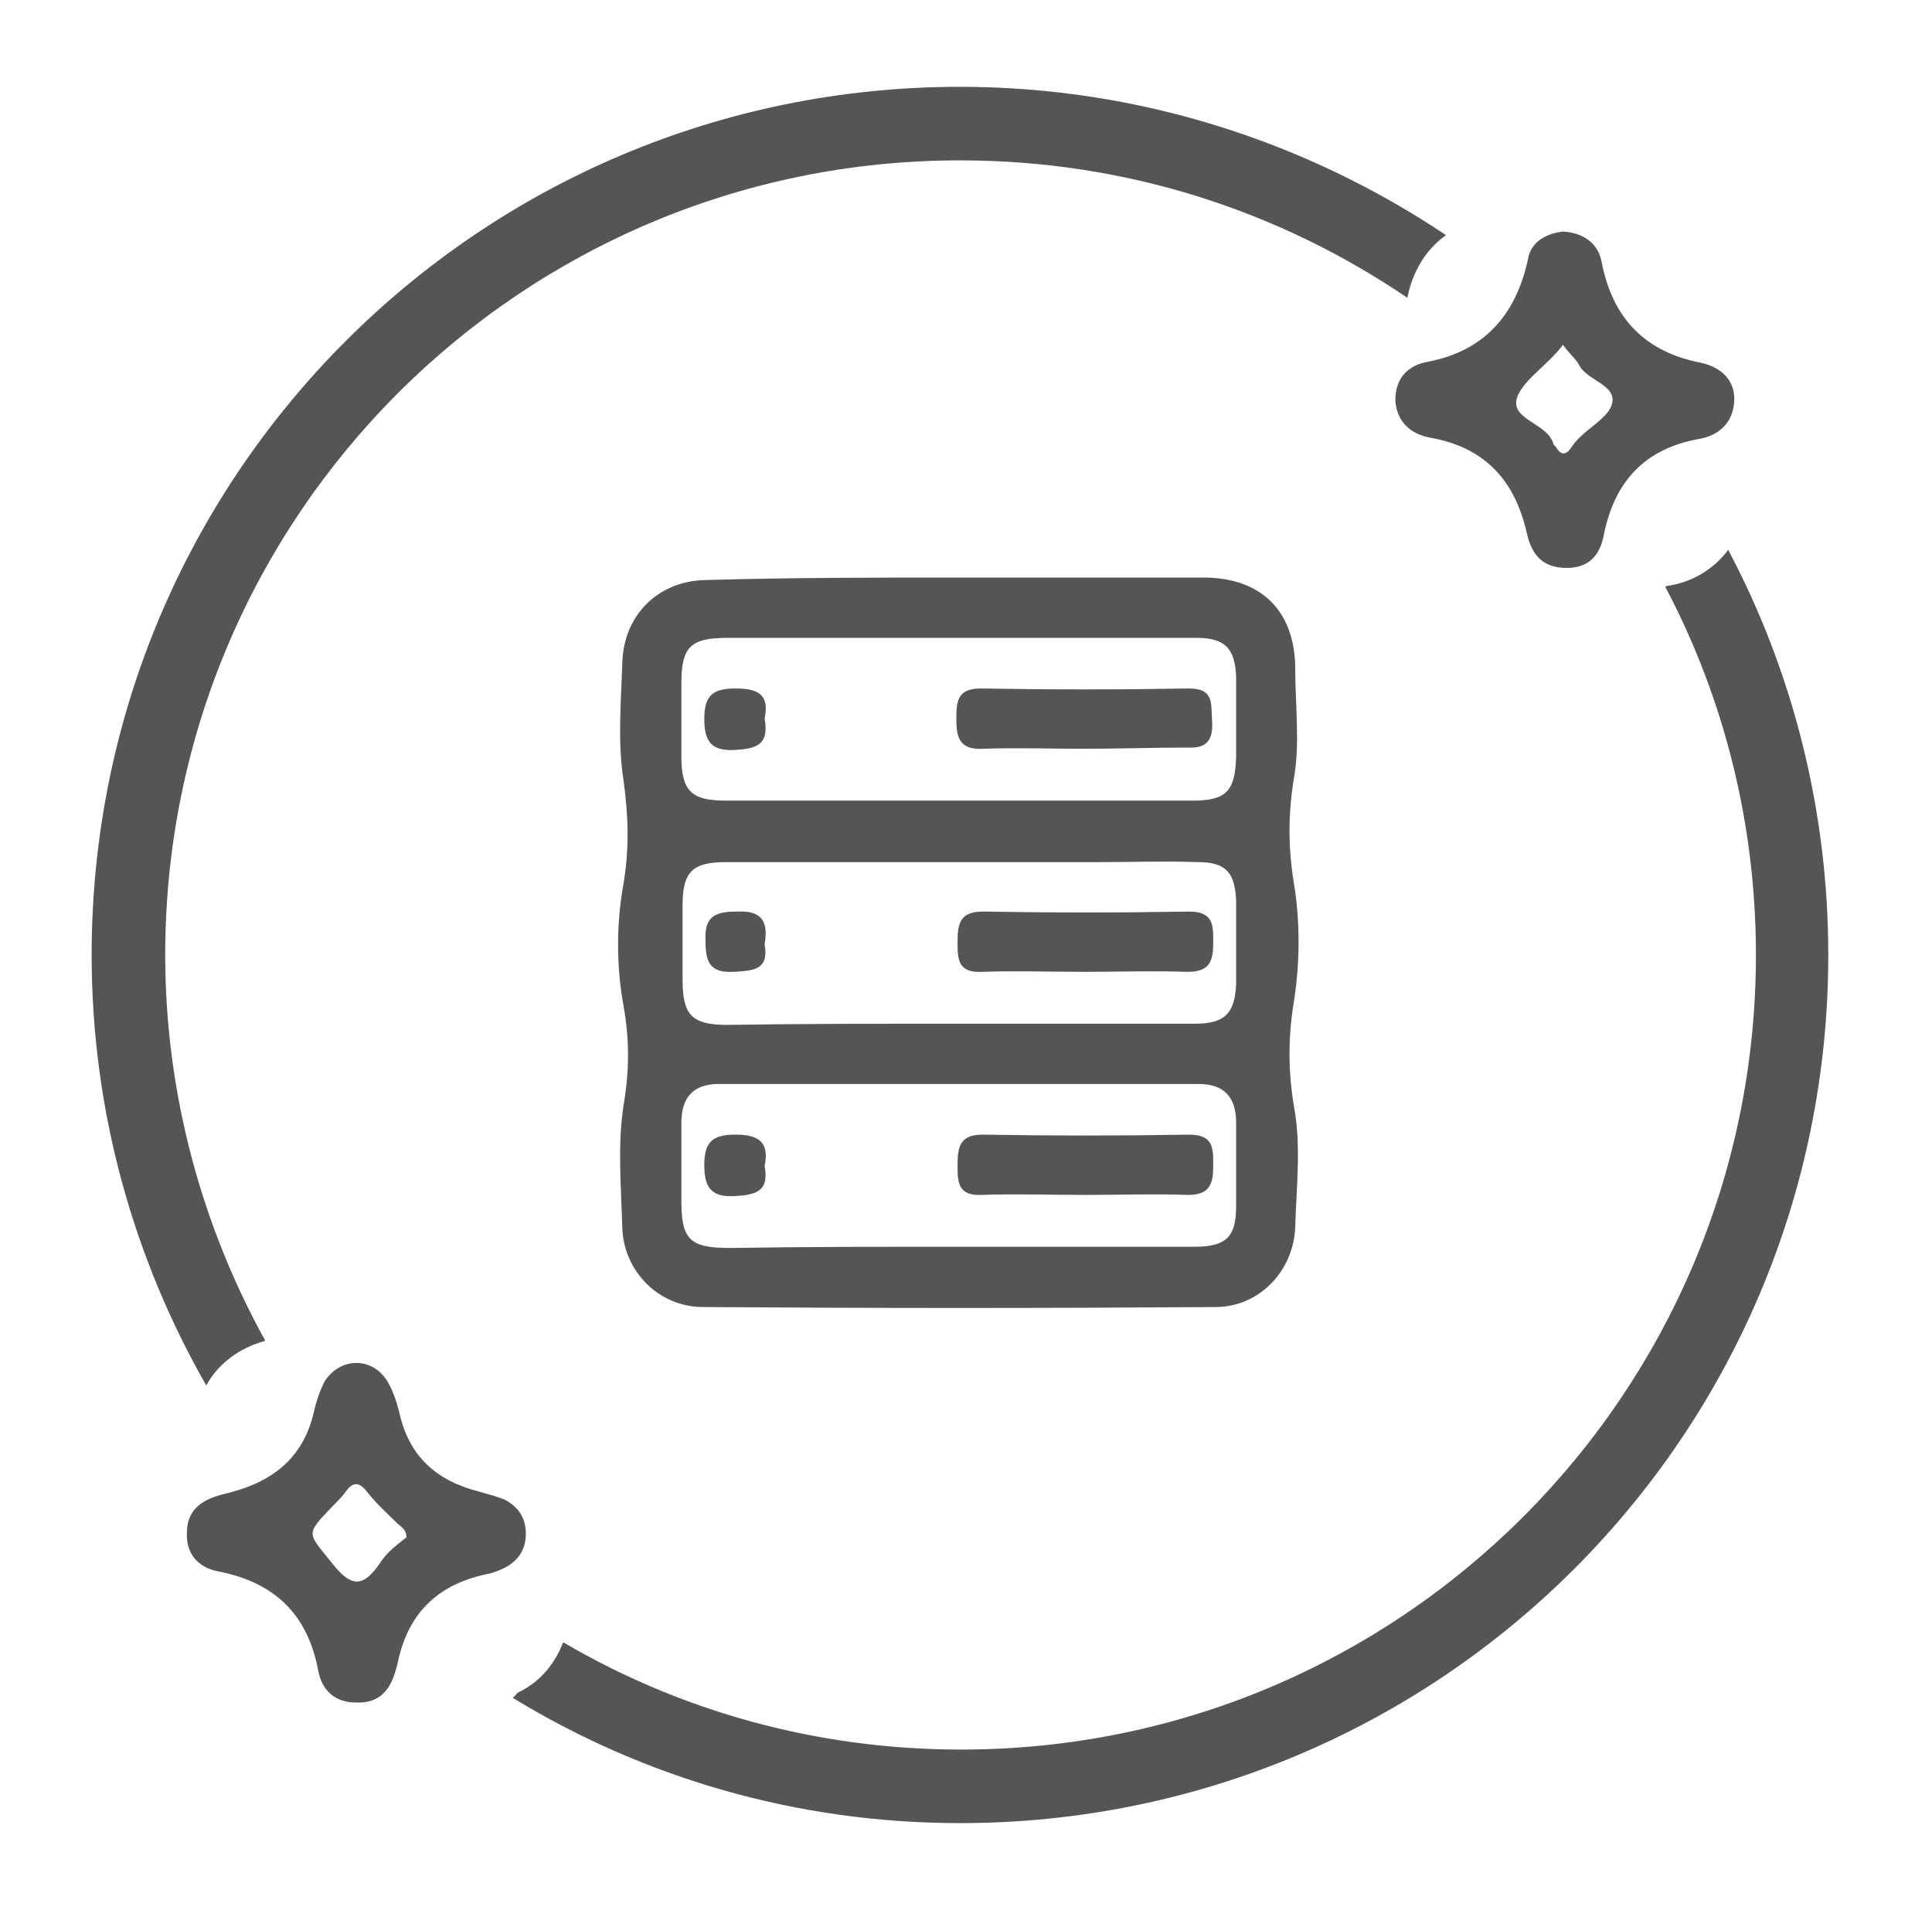
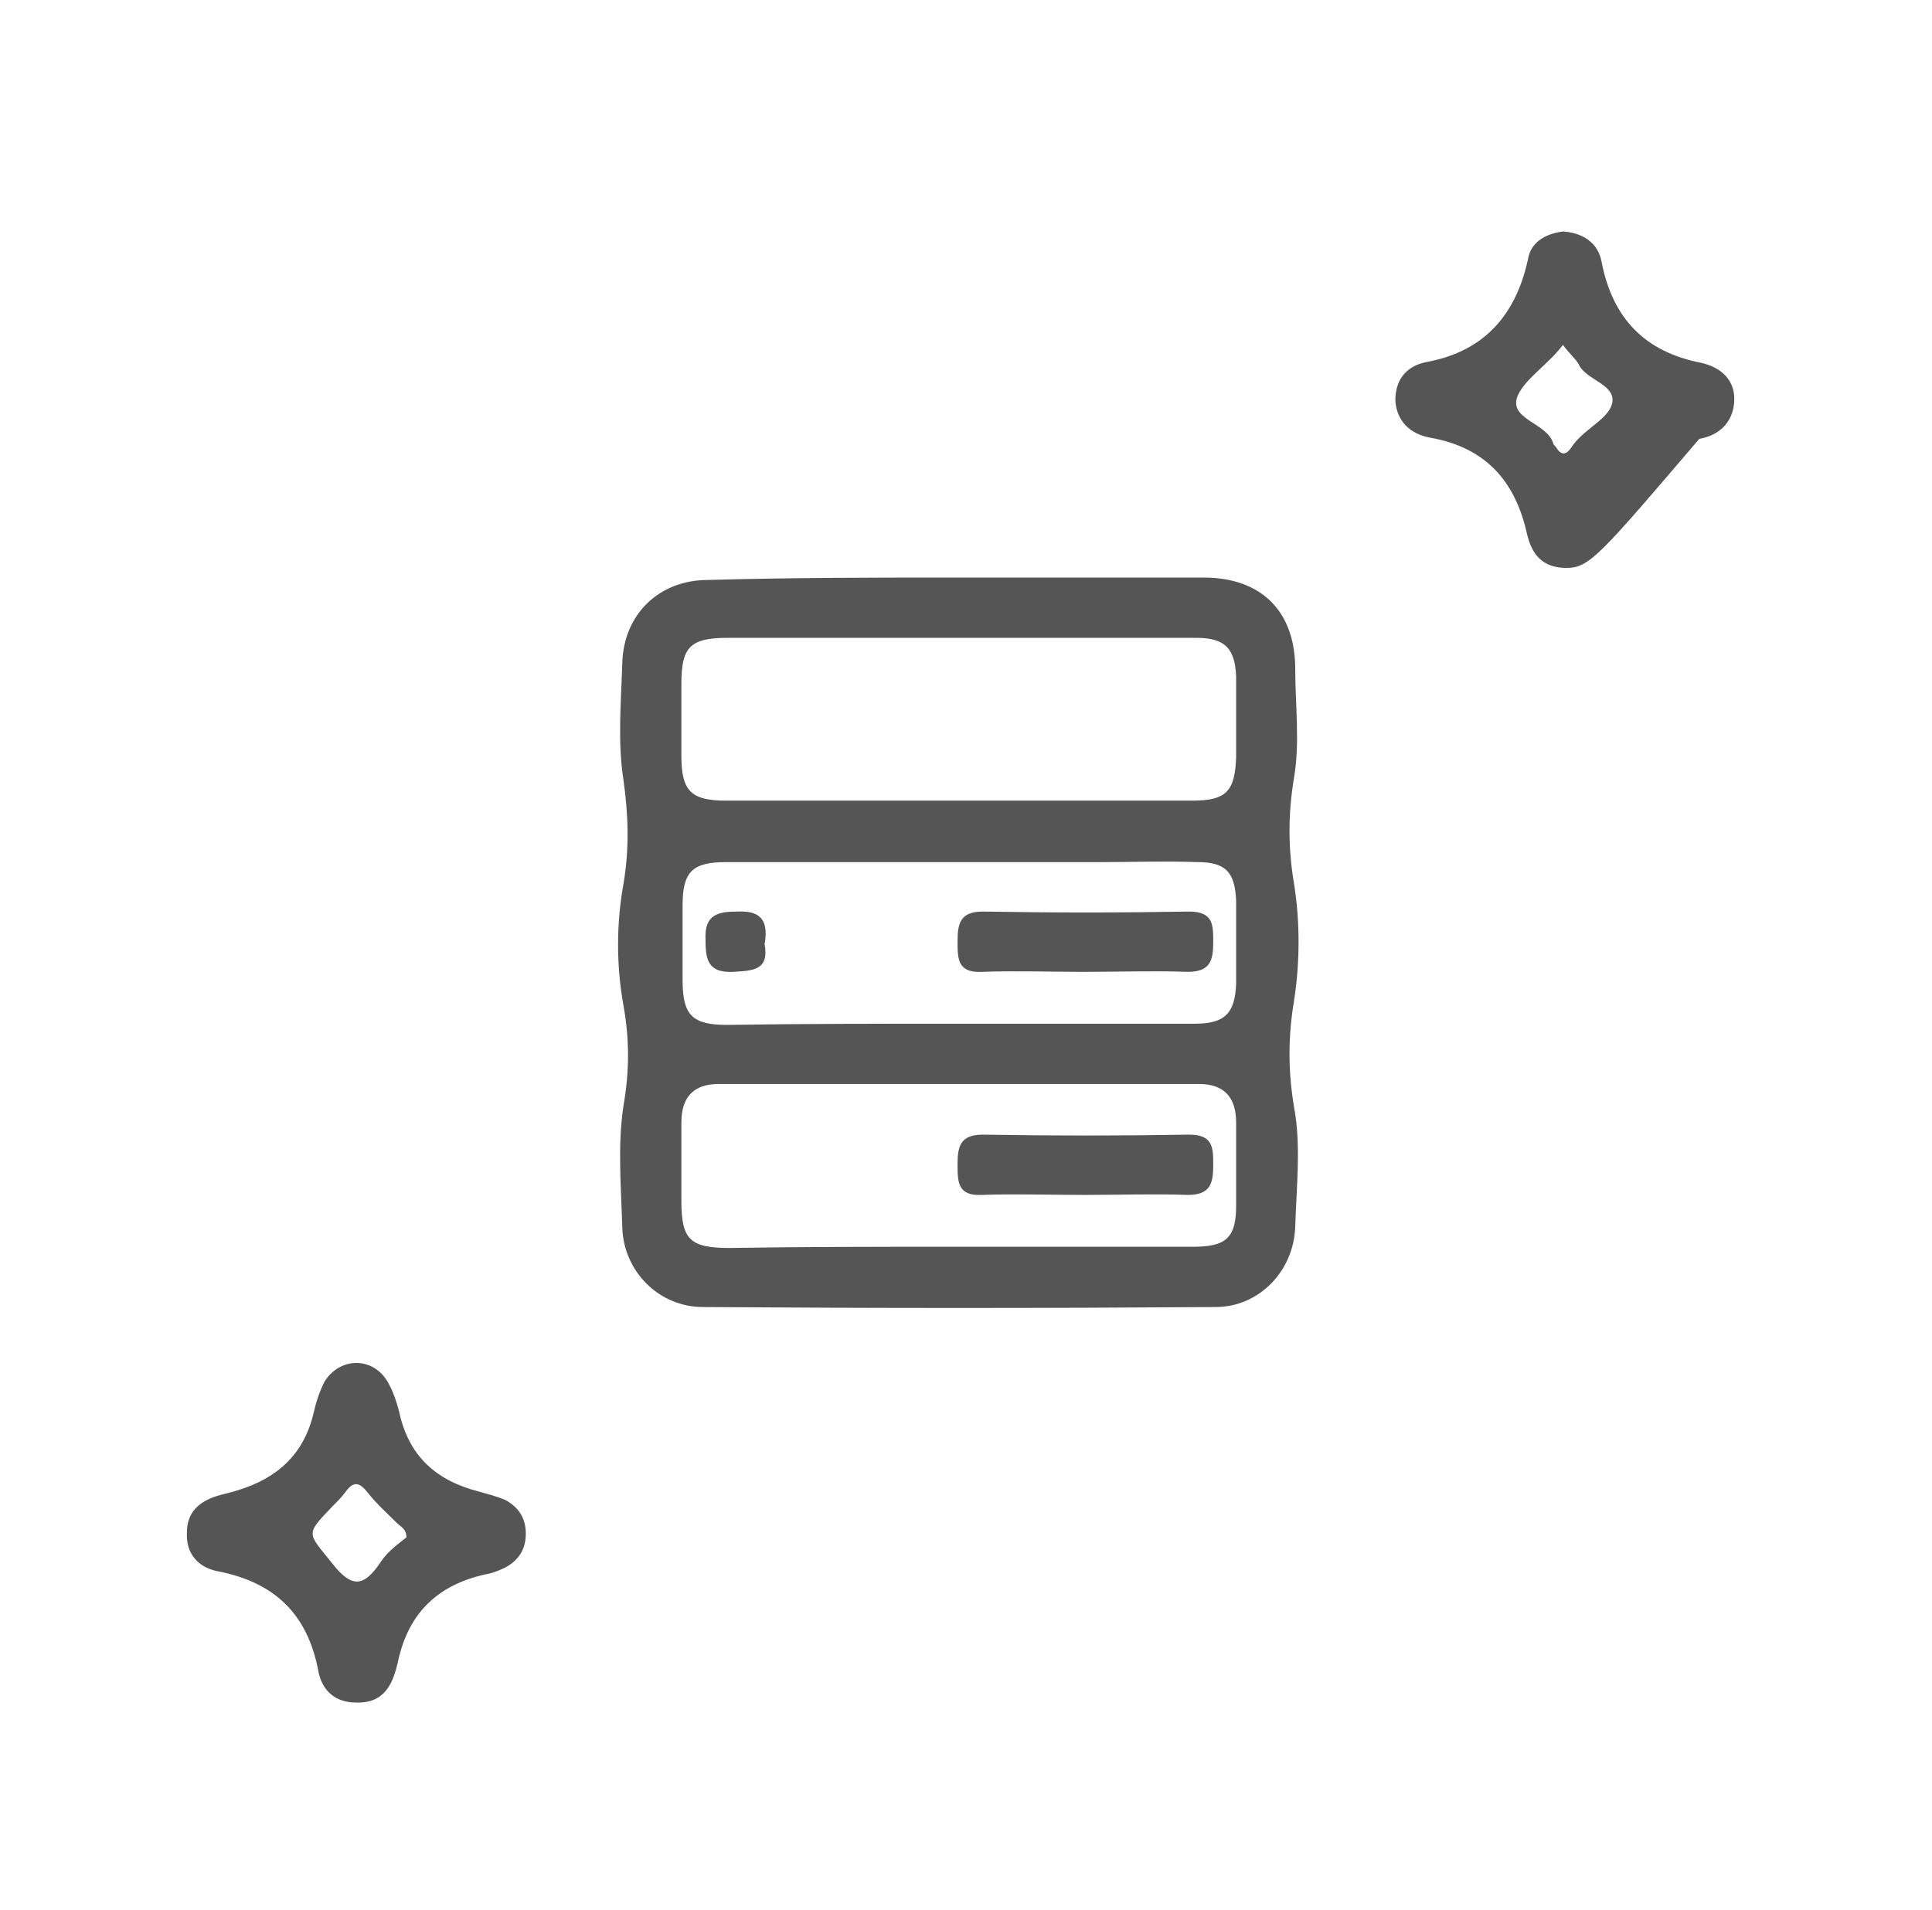
<svg xmlns="http://www.w3.org/2000/svg" width="89" height="88" viewBox="0 0 89 88" fill="none">
-   <path d="M79.611 25.333C79 26.167 78 26.833 76.778 27C76.778 27 76.722 27 76.722 27.056C79.389 32.111 80.889 37.889 80.889 44C80.889 64.222 64.5 80.611 44.278 80.611C37.611 80.611 31.333 78.833 25.944 75.667C25.555 76.667 24.889 77.5 23.833 78C23.777 78.056 23.722 78.167 23.611 78.222C29.611 81.889 36.666 84 44.222 84C66.333 84 84.222 66.111 84.222 44C84.222 37.278 82.555 30.889 79.611 25.333Z" fill="#555555" />
-   <path d="M44.222 4C22.111 4 4.222 21.889 4.222 44C4.222 51.222 6.167 58 9.5 63.833C10.056 62.833 11 62.111 12.222 61.778C9.333 56.556 7.611 50.444 7.611 44C7.611 23.778 24 7.389 44.222 7.389C51.889 7.389 58.944 9.722 64.833 13.722C65.055 12.556 65.667 11.5 66.611 10.833C60.222 6.556 52.5 4 44.222 4Z" fill="#555555" />
  <path d="M44.278 26.611C48 26.611 51.722 26.611 55.444 26.611C58.111 26.611 59.667 28.167 59.667 30.833C59.667 32.5 59.889 34.222 59.611 35.833C59.333 37.5 59.333 39.056 59.611 40.722C59.889 42.444 59.889 44.333 59.611 46.111C59.333 47.778 59.333 49.333 59.611 51C59.944 52.778 59.722 54.667 59.667 56.5C59.611 58.556 58 60.222 56 60.222C48.111 60.278 40.222 60.278 32.389 60.222C30.333 60.222 28.722 58.556 28.667 56.556C28.611 54.667 28.444 52.778 28.722 50.944C29 49.333 29 47.889 28.722 46.333C28.389 44.5 28.389 42.556 28.722 40.722C29 39.056 28.944 37.556 28.722 35.944C28.444 34.167 28.611 32.333 28.667 30.556C28.722 28.333 30.333 26.722 32.611 26.722C36.5 26.611 40.389 26.611 44.278 26.611ZM44.167 36.889C47.778 36.889 51.333 36.889 54.944 36.889C56.5 36.889 56.889 36.444 56.944 34.889C56.944 33.667 56.944 32.389 56.944 31.167C56.889 29.889 56.444 29.389 55.111 29.389C53.222 29.389 51.333 29.389 49.444 29.389C44.111 29.389 38.833 29.389 33.5 29.389C31.778 29.389 31.389 29.833 31.389 31.5C31.389 32.611 31.389 33.722 31.389 34.833C31.389 36.444 31.833 36.889 33.444 36.889C37.056 36.889 40.611 36.889 44.167 36.889ZM44.111 47.167C47.778 47.167 51.389 47.167 55.056 47.167C56.444 47.167 56.889 46.667 56.944 45.333C56.944 44.056 56.944 42.778 56.944 41.5C56.889 40.167 56.444 39.722 55.167 39.722C53.667 39.667 52.167 39.722 50.667 39.722C44.944 39.722 39.167 39.722 33.444 39.722C31.889 39.722 31.444 40.167 31.444 41.722C31.444 42.889 31.444 44.056 31.444 45.167C31.444 46.778 31.889 47.222 33.5 47.222C37 47.167 40.556 47.167 44.111 47.167ZM44.056 57.444C47.722 57.444 51.333 57.444 55 57.444C56.5 57.444 56.944 57 56.944 55.556C56.944 54.278 56.944 53 56.944 51.722C56.944 50.556 56.389 49.944 55.222 49.944C47.833 49.944 40.5 49.944 33.111 49.944C31.944 49.944 31.389 50.556 31.389 51.722C31.389 52.944 31.389 54.111 31.389 55.333C31.389 57.111 31.778 57.5 33.611 57.5C37.111 57.444 40.556 57.444 44.056 57.444Z" fill="#555555" />
-   <path d="M72 10.667C72.889 10.722 73.611 11.167 73.778 12.056C74.278 14.667 75.778 16.222 78.389 16.722C79.333 16.944 79.945 17.555 79.889 18.5C79.833 19.444 79.222 20.055 78.278 20.222C75.778 20.667 74.389 22.167 73.889 24.611C73.722 25.555 73.222 26.167 72.167 26.167C71.056 26.167 70.556 25.555 70.333 24.555C69.778 22.111 68.389 20.611 65.889 20.167C64.945 20 64.333 19.389 64.278 18.444C64.278 17.444 64.833 16.833 65.778 16.667C68.389 16.167 69.833 14.5 70.389 11.944C70.5 11.222 71.111 10.778 72 10.667ZM72 15.889C71.333 16.778 70.333 17.389 69.945 18.167C69.389 19.333 71.278 19.444 71.556 20.444C71.556 20.5 71.667 20.555 71.722 20.667C71.945 21 72.167 20.944 72.389 20.611C72.889 19.833 73.945 19.389 74.222 18.722C74.611 17.722 73.056 17.555 72.722 16.778C72.556 16.5 72.278 16.278 72 15.889Z" fill="#555555" />
+   <path d="M72 10.667C72.889 10.722 73.611 11.167 73.778 12.056C74.278 14.667 75.778 16.222 78.389 16.722C79.333 16.944 79.945 17.555 79.889 18.5C79.833 19.444 79.222 20.055 78.278 20.222C73.722 25.555 73.222 26.167 72.167 26.167C71.056 26.167 70.556 25.555 70.333 24.555C69.778 22.111 68.389 20.611 65.889 20.167C64.945 20 64.333 19.389 64.278 18.444C64.278 17.444 64.833 16.833 65.778 16.667C68.389 16.167 69.833 14.5 70.389 11.944C70.5 11.222 71.111 10.778 72 10.667ZM72 15.889C71.333 16.778 70.333 17.389 69.945 18.167C69.389 19.333 71.278 19.444 71.556 20.444C71.556 20.5 71.667 20.555 71.722 20.667C71.945 21 72.167 20.944 72.389 20.611C72.889 19.833 73.945 19.389 74.222 18.722C74.611 17.722 73.056 17.555 72.722 16.778C72.556 16.5 72.278 16.278 72 15.889Z" fill="#555555" />
  <path d="M16.389 78.444C15.444 78.444 14.833 77.889 14.666 77C14.166 74.333 12.611 72.889 10 72.389C9.166 72.222 8.555 71.611 8.611 70.611C8.611 69.722 9.111 69.222 9.944 68.944C10.278 68.833 10.611 68.778 10.944 68.667C12.778 68.111 14 67 14.444 65.111C14.555 64.611 14.722 64.111 14.944 63.667C15.666 62.5 17.222 62.5 17.889 63.722C18.111 64.111 18.278 64.611 18.389 65.056C18.833 67.111 20.111 68.222 22.055 68.722C22.444 68.833 22.889 68.944 23.278 69.111C23.889 69.444 24.222 69.944 24.222 70.667C24.222 71.389 23.889 71.889 23.278 72.222C23.055 72.333 22.778 72.444 22.555 72.5C20.278 72.944 18.833 74.222 18.333 76.556C18.111 77.556 17.722 78.5 16.389 78.444ZM18.722 70.833C18.722 70.444 18.444 70.333 18.278 70.167C17.833 69.722 17.333 69.278 16.944 68.778C16.555 68.278 16.278 68.222 15.889 68.778C15.722 69 15.5 69.222 15.278 69.444C14.055 70.722 14.166 70.611 15.278 72C16.222 73.222 16.778 73.111 17.555 71.944C17.889 71.444 18.389 71.111 18.722 70.833Z" fill="#555555" />
-   <path d="M49.889 34.5C48.333 34.5 46.833 34.444 45.278 34.5C44.222 34.556 44.056 34 44.056 33.167C44.056 32.389 44.056 31.722 45.167 31.722C48.389 31.778 51.611 31.778 54.778 31.722C55.945 31.722 55.778 32.444 55.833 33.167C55.889 33.944 55.722 34.5 54.722 34.444C53.111 34.444 51.5 34.5 49.889 34.5Z" fill="#555555" />
-   <path d="M35.222 33.111C35.444 34.333 34.833 34.5 33.833 34.556C32.722 34.611 32.444 34.111 32.444 33.111C32.444 32 32.889 31.722 33.889 31.722C35 31.722 35.444 32.056 35.222 33.111Z" fill="#555555" />
  <path d="M49.944 44.778C48.333 44.778 46.778 44.722 45.222 44.778C44.111 44.833 44.111 44.167 44.111 43.389C44.111 42.556 44.222 42 45.278 42C48.444 42.056 51.611 42.056 54.778 42C55.889 42 55.889 42.611 55.889 43.389C55.889 44.222 55.778 44.778 54.722 44.778C53.111 44.722 51.5 44.778 49.944 44.778Z" fill="#555555" />
  <path d="M35.222 43.5C35.444 44.722 34.666 44.722 33.778 44.778C32.611 44.833 32.5 44.222 32.5 43.278C32.444 42.111 33.111 42 34 42C35.166 41.944 35.389 42.556 35.222 43.5Z" fill="#555555" />
  <path d="M49.944 55.056C48.333 55.056 46.778 55 45.222 55.056C44.111 55.111 44.111 54.444 44.111 53.667C44.111 52.833 44.222 52.278 45.278 52.278C48.444 52.333 51.611 52.333 54.778 52.278C55.889 52.278 55.889 52.889 55.889 53.667C55.889 54.5 55.778 55.056 54.722 55.056C53.111 55 51.5 55.056 49.944 55.056Z" fill="#555555" />
-   <path d="M35.222 53.722C35.444 54.889 34.833 55.056 33.833 55.111C32.722 55.167 32.444 54.667 32.444 53.667C32.444 52.556 32.889 52.278 33.889 52.278C35 52.278 35.444 52.667 35.222 53.722Z" fill="#555555" />
</svg>